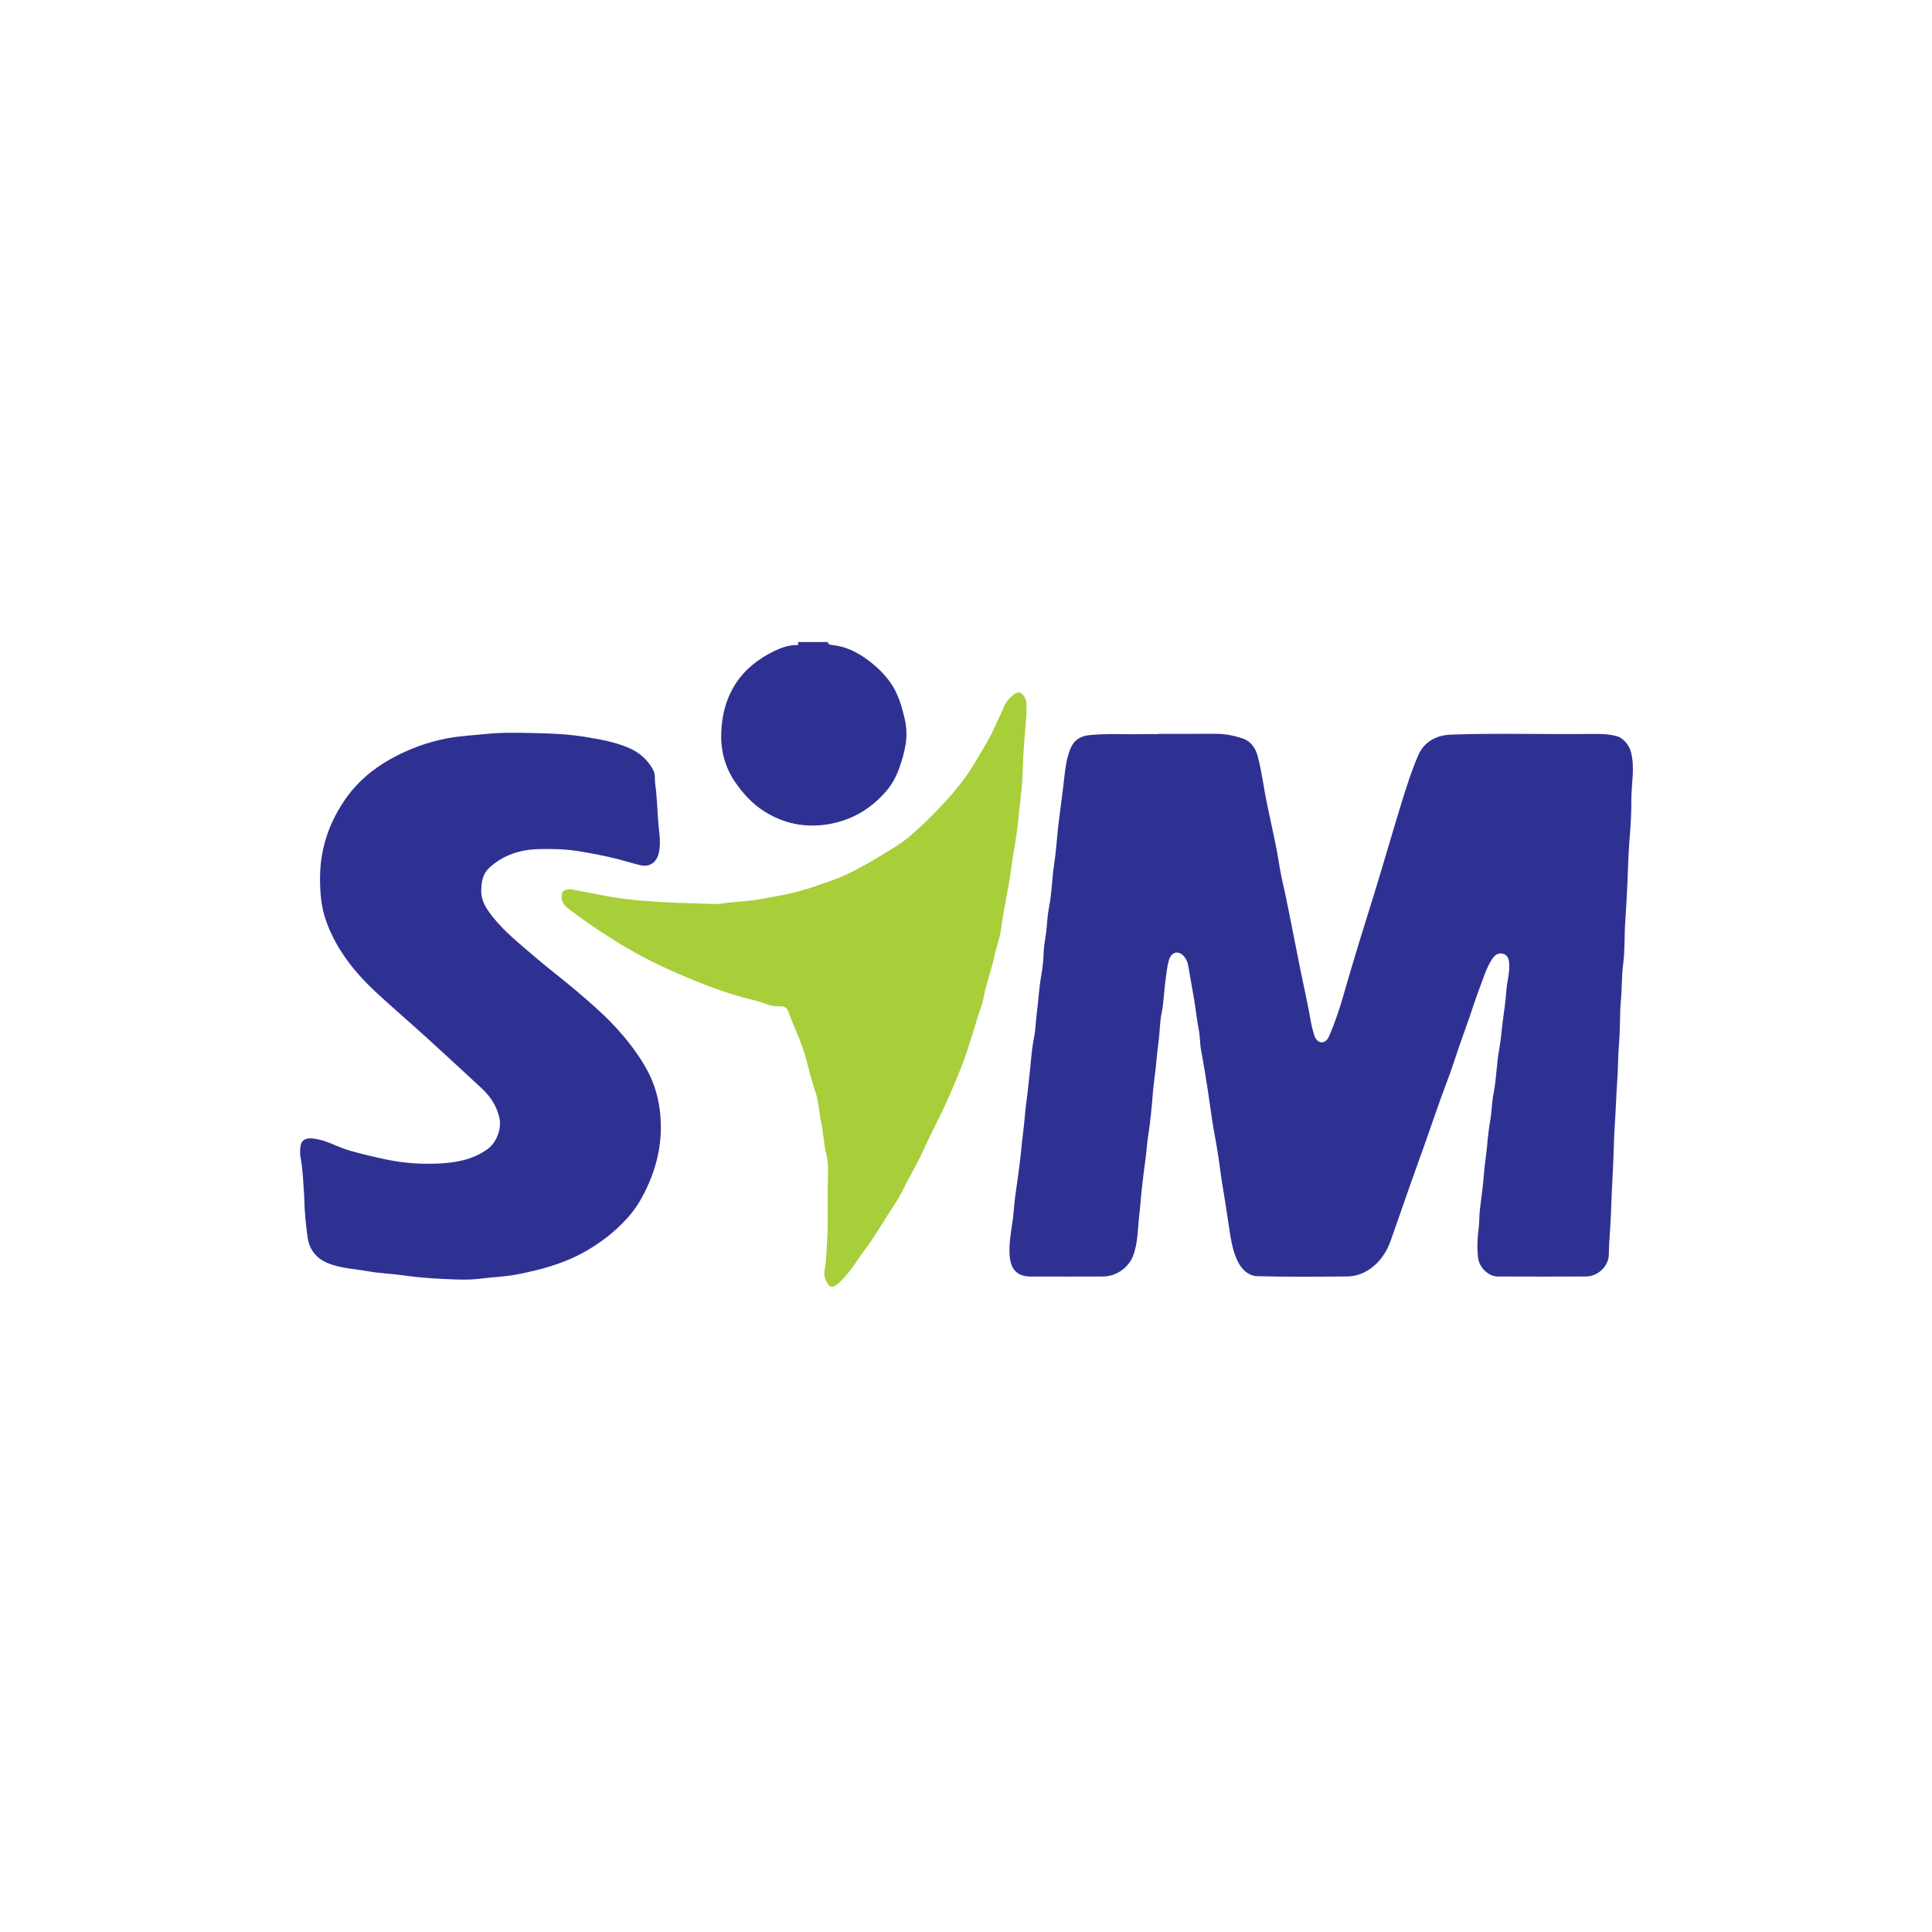
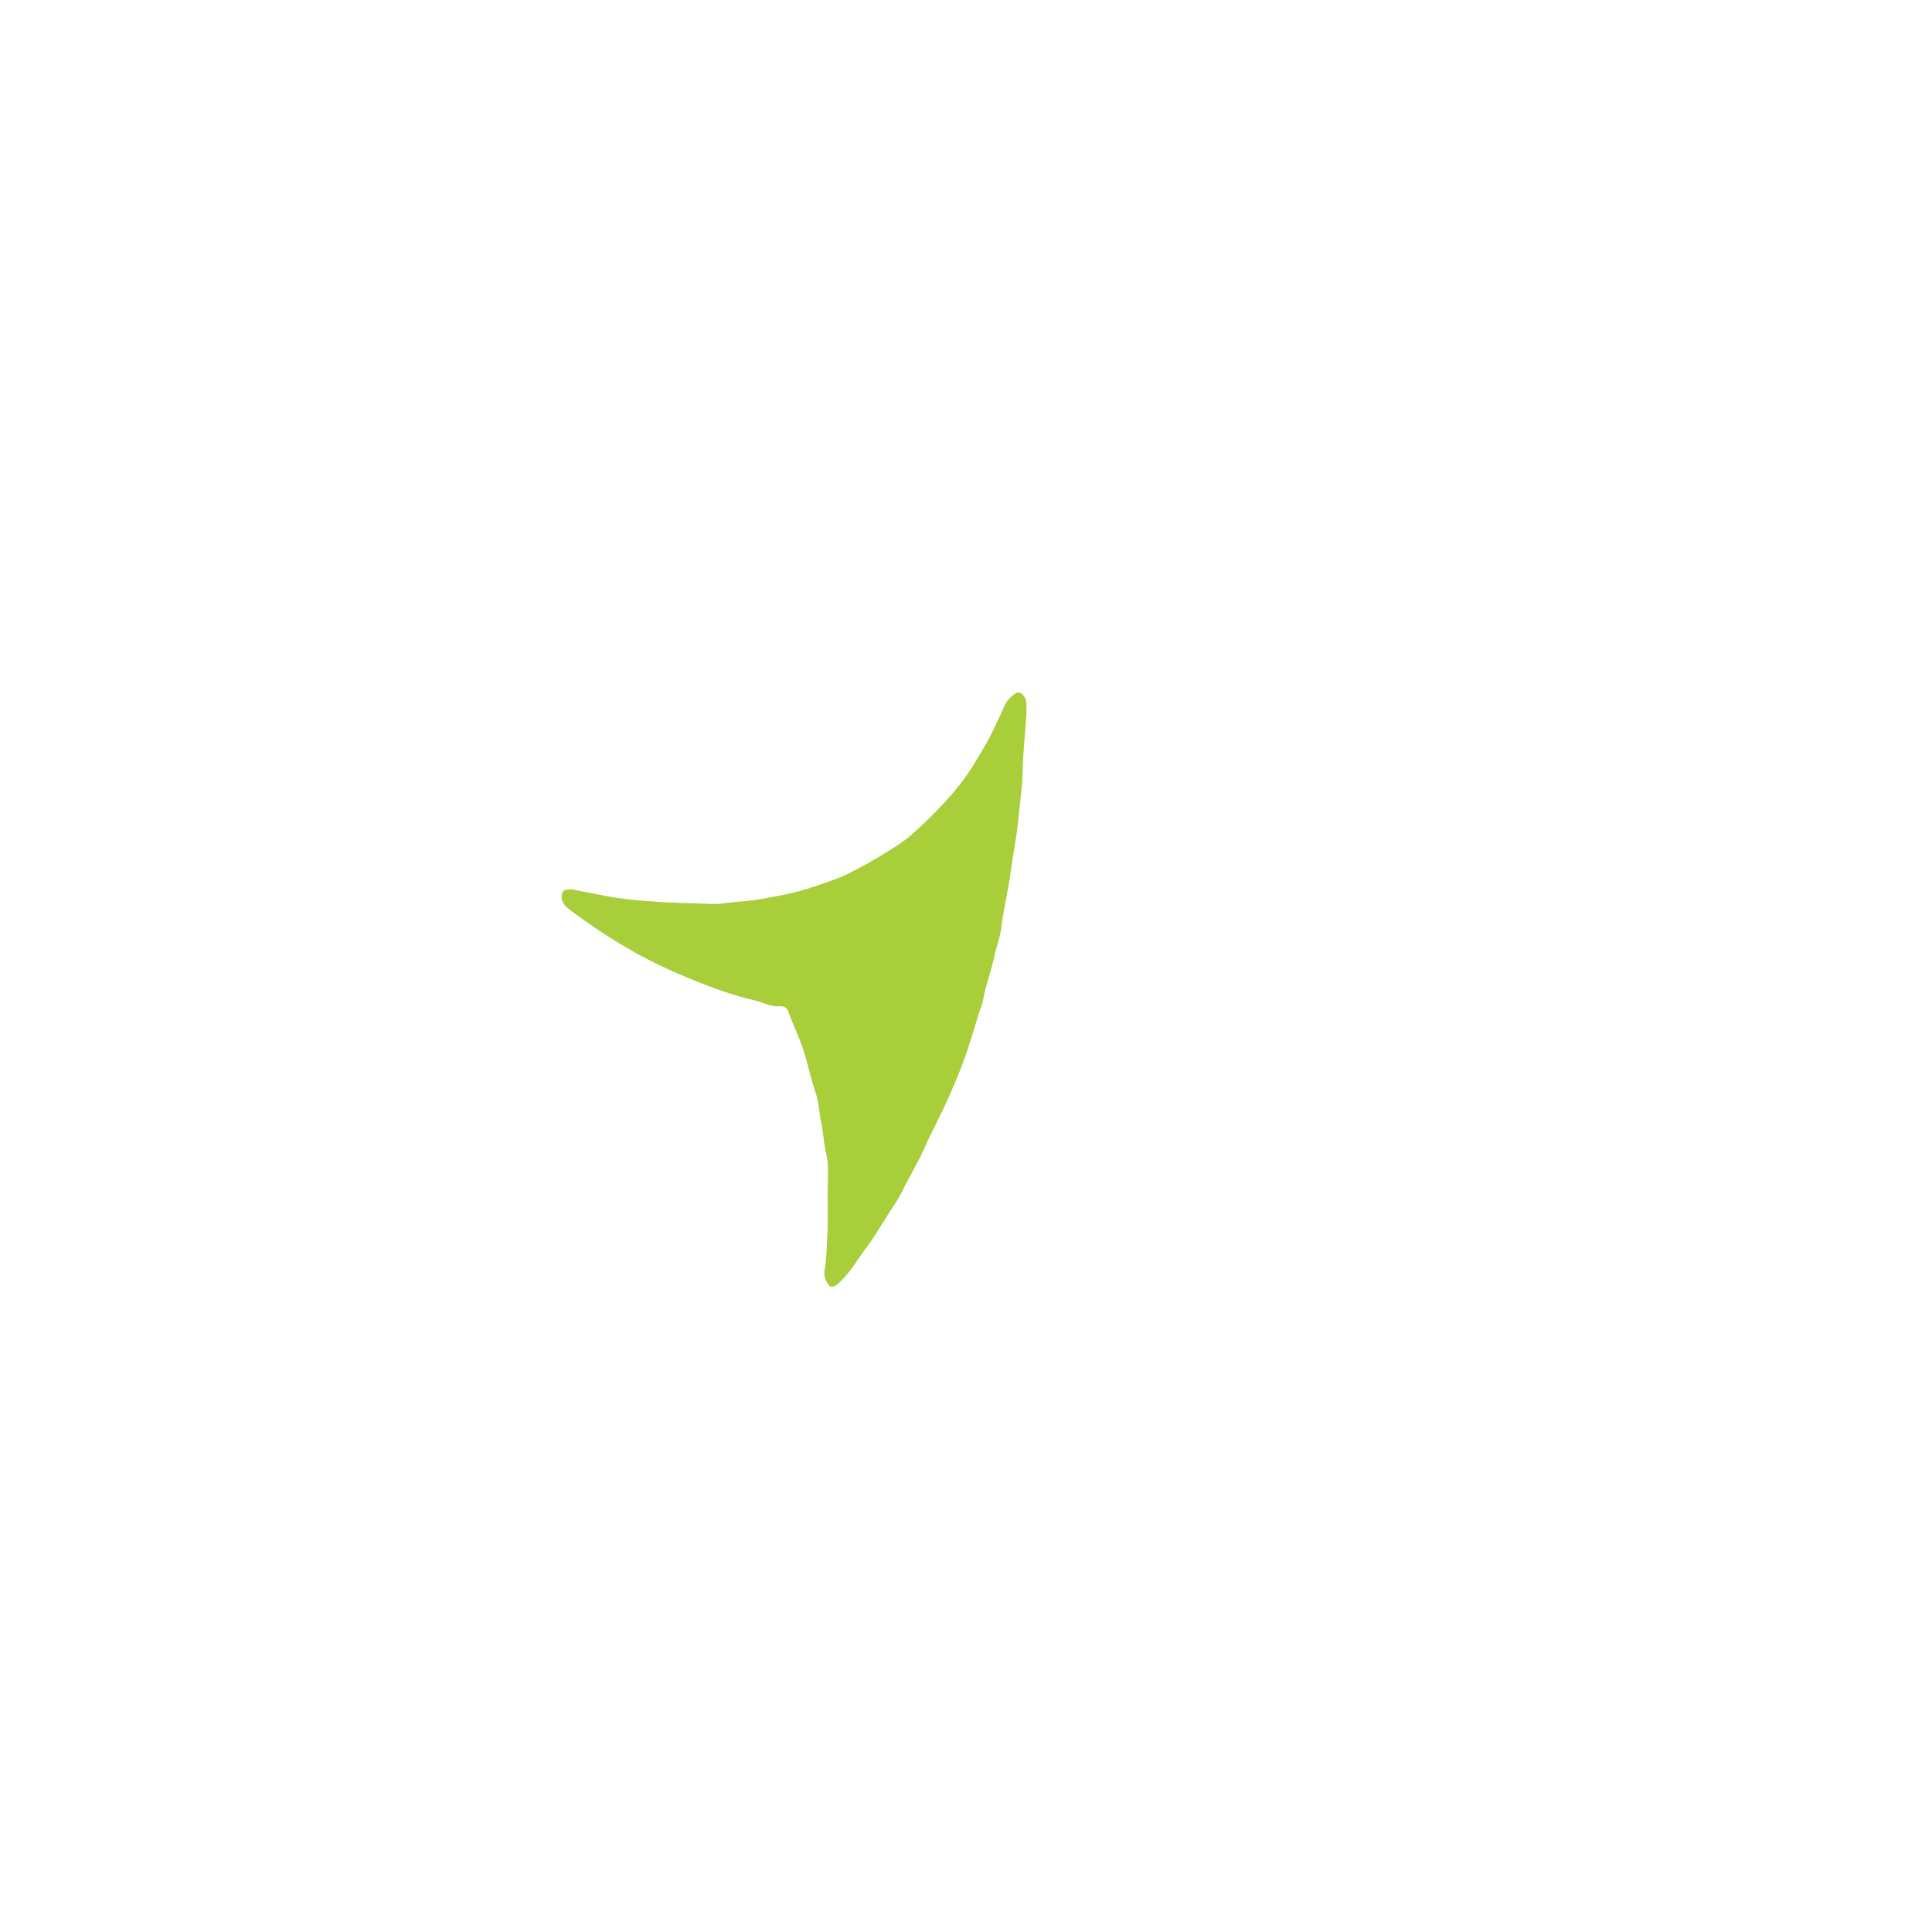
<svg xmlns="http://www.w3.org/2000/svg" id="i" data-name="Camada 9" viewBox="0 0 1080 1080">
-   <path d="m462.79,358.9c.2,1.54,1.4,1.54,2.55,1.67,7.21.8,13.44,3.72,19.29,8.01,4.93,3.61,9.27,7.68,12.82,12.57,4.59,6.33,6.67,13.64,8.39,21.18,2.17,9.47-.04,18.25-3.15,27.04-1.76,4.97-4.3,9.53-7.74,13.42-8.58,9.7-19.26,15.91-32.19,18-12.63,2.04-24.52-.34-35.26-7.06-6.8-4.26-12.19-10.08-16.79-16.9-5.71-8.48-7.9-17.83-7.53-27.44.81-20.96,10.75-36.56,30.1-45.67,3.8-1.79,7.75-3.16,12.04-3.13,1.79.01.76-1,.63-1.69h16.83Z" style="fill: #2f3192;" />
-   <path d="m647.79,410.22c10.64,0,21.28.03,31.92-.01,5.09-.02,10.01.98,14.78,2.54,4.88,1.6,7.44,5.56,8.65,10.23,2.35,9.04,3.38,18.35,5.37,27.46,1.49,6.85,2.86,13.73,4.35,20.58,1.06,4.86,1.78,9.83,2.64,14.75.84,4.79,2.02,9.57,3.04,14.36,1.51,7.14,2.9,14.31,4.32,21.47,1.36,6.82,2.68,13.65,4.06,20.46,1.92,9.41,4.07,18.78,5.71,28.23.48,2.79,1.13,5.47,1.95,8.15.65,2.11,1.9,4.06,4.09,4.22,2.14.15,3.58-1.7,4.39-3.6,3.29-7.67,5.95-15.57,8.2-23.6,2.65-9.44,5.54-18.81,8.36-28.2,2.72-9.07,5.64-18.11,8.43-27.17,5.39-17.51,10.4-35.13,15.81-52.63,2.62-8.46,5.37-16.92,8.85-25.04,3.31-7.73,10-11.45,18.37-11.76,26.46-.96,52.93-.03,79.39-.39,4.46-.06,8.94.08,13.34,1.25,3.57.95,6.83,5,7.81,8.52,2.51,9.04.26,18.08.32,27.09.05,7.21-.38,14.51-.99,21.75-.73,8.59-.85,17.2-1.26,25.8-.32,6.78-.68,13.58-1.16,20.35-.56,7.93-.13,15.92-1.16,23.79-.97,7.44-.64,14.94-1.45,22.38-.15,1.4-.15,2.9-.2,4.35-.18,5.65-.16,11.31-.62,16.93-.64,7.82-.6,15.67-1.16,23.48-.51,7.14-.68,14.3-1.18,21.44-.62,8.88-.64,17.78-1.15,26.65-.5,8.69-.82,17.39-1.16,26.09-.28,7.04-1.03,14.07-1.12,21.13-.08,6.56-6.05,12.26-12.86,12.3-16.44.09-32.88.06-49.32,0-5.1-.02-10.28-5.03-10.92-10.53-.66-5.65-.31-11.29.4-16.94.4-3.21.24-6.47.61-9.71.73-6.51,1.76-13.01,2.23-19.53.42-5.89,1.45-11.7,1.94-17.57.39-4.61,1-9.22,1.77-13.79.77-4.59.76-9.26,1.66-13.85,1.67-8.45,1.72-17.1,3.3-25.61.94-5.07,1.28-10.34,1.95-15.52.72-5.55,1.61-11.09,1.96-16.66.32-5.02,1.93-9.88,1.6-14.99-.17-2.63-.68-4.89-3.39-5.68-2.82-.82-4.75.73-6.23,3.05-3.34,5.22-5.02,11.15-7.21,16.85-1.92,4.98-3.49,10.09-5.24,15.13-2.92,8.4-5.99,16.75-8.74,25.21-2.3,7.08-5.1,14.01-7.6,21.03-2.9,8.14-5.69,16.32-8.57,24.47-2.69,7.62-5.46,15.22-8.15,22.84-3.71,10.53-7.36,21.09-11.07,31.63-1.99,5.67-5.05,10.6-9.74,14.53-4.29,3.59-9.23,5.55-14.69,5.61-16.64.16-33.28.3-49.91-.13-5.54-.14-9.36-4.14-11.65-9.2-2.79-6.19-3.58-12.86-4.62-19.47-1.13-7.16-2.12-14.34-3.36-21.48-.98-5.65-1.6-11.41-2.47-17.1-.97-6.32-2.24-12.6-3.25-18.91-.91-5.69-1.59-11.42-2.49-17.11-1.21-7.63-2.35-15.27-3.82-22.86-.73-3.79-.56-7.72-1.31-11.57-1.08-5.57-1.67-11.23-2.59-16.83-1.04-6.34-2.28-12.66-3.31-19-.37-2.26-1.28-4.18-2.86-5.76-2.95-2.95-6.74-1.81-7.99,2.75-1.02,3.71-1.38,7.61-1.91,11.44-.84,6.01-.89,12.1-2.15,18.09-.88,4.16-.92,8.49-1.34,12.74-.45,4.61-1.16,9.21-1.53,13.81-.49,6.06-1.52,12.05-2.01,18.11-.62,7.84-1.32,15.68-2.57,23.47-.66,4.09-.85,8.29-1.42,12.43-.86,6.19-1.6,12.4-2.29,18.62-.49,4.34-.7,8.72-1.24,13.05-.97,7.78-.66,15.76-3.49,23.27-2.59,6.87-9.54,11.66-17.01,11.68-13.44.02-26.89.08-40.33.02-8.18-.04-11.09-4.83-11.66-11.32-.57-6.44.59-12.9,1.56-19.31.65-4.32.81-8.71,1.36-13.05.82-6.46,1.86-12.9,2.66-19.36.73-5.84,1.16-11.72,1.92-17.56.81-6.3,1.15-12.64,2.06-18.94.6-4.12.92-8.32,1.41-12.48.85-7.15,1.17-14.36,2.6-21.46.88-4.36.94-8.88,1.51-13.31.96-7.4,1.33-14.86,2.67-22.23.78-4.29,1.09-8.69,1.26-13.05.14-3.63,1.02-7.13,1.41-10.71.5-4.61.65-9.28,1.58-13.85,1.58-7.81,1.6-15.8,2.81-23.67,1.14-7.41,1.54-14.94,2.41-22.4,1.05-8.93,2.37-17.83,3.34-26.77.57-5.28,1.31-10.43,3.31-15.45,1.99-4.99,5.64-7.24,10.6-7.74,9.84-1,19.72-.33,29.58-.56,3.09-.07,6.19-.01,9.29-.01,0-.06,0-.12,0-.17Z" style="fill: #2f3192;" />
-   <path d="m170.08,668.78c-.5-5.34-.57-13.83-2.13-22.2-.33-1.77-.2-3.67-.02-5.48.36-3.72,2.8-5.02,6.58-4.71,7.44.61,13.67,4.67,20.61,6.69,6.96,2.03,13.97,3.66,21.06,5.14,9.65,2.01,19.37,2.66,29.14,2.2,9.67-.46,19.06-2.18,27.21-8.05,4.92-3.54,7.91-11.16,6.72-17.01-1.4-6.92-5.04-12.42-10.11-17.11-10.32-9.54-20.62-19.1-31.03-28.55-9.09-8.26-18.44-16.24-27.45-24.58-12.29-11.38-22.62-24.22-28.35-40.24-2.69-7.52-3.35-15.29-3.41-23.24-.12-16.04,4.5-30.55,13.39-43.81,6.73-10.03,15.63-17.73,26.13-23.58,9.83-5.48,20.32-9.35,31.37-11.48,7.38-1.42,14.92-1.75,22.39-2.52,8.69-.89,17.37-.64,26.02-.47,9.64.19,19.29.57,28.9,2.15,8.24,1.35,16.39,2.77,24.08,6,6.11,2.57,10.95,6.69,14.06,12.7,1.21,2.33.65,4.82.98,7.2.99,7,1.18,14.1,1.7,21.15.44,6.01,1.8,12.1.27,18.2-1.24,4.95-5.09,7.64-10.1,6.5-3.97-.91-7.86-2.19-11.82-3.2-7.88-2.02-15.85-3.58-23.91-4.81-7.09-1.08-14.17-1.19-21.26-1-10.27.27-19.65,3.19-27.41,10.26-3.81,3.47-4.58,7.77-4.66,12.79-.1,6.13,2.99,10.43,6.39,14.77,6.69,8.55,15.24,15.18,23.38,22.23,7.72,6.68,15.9,12.77,23.67,19.4,7.12,6.08,14.22,12.16,20.61,18.98,6.51,6.94,12.37,14.31,17.28,22.58,4.56,7.68,7.25,15.68,8.4,24.37,1.88,14.26-.27,27.96-5.92,41.12-3.02,7.04-6.76,13.74-11.88,19.45-7.03,7.83-15.25,14.22-24.53,19.38-11.79,6.56-24.52,9.91-37.6,12.45-6.76,1.31-13.65,1.47-20.44,2.34-4.24.54-8.45.61-12.66.47-9.73-.32-19.46-.81-29.13-2.19-7.06-1.01-14.26-1.22-21.27-2.48-7.42-1.33-15.11-1.58-22.19-4.54-6.48-2.71-10.28-7.61-11.21-14.55-.87-6.51-1.69-13.04-1.89-22.73Z" style="fill: #2f3192;" />
  <path d="m573.79,398.98c-.59,9.77-1.84,20.44-2.07,31.21-.21,9.99-1.77,19.94-2.71,29.91-.81,8.56-2.69,16.97-3.76,25.45-1.42,11.25-4.19,22.24-5.61,33.48-.67,5.27-2.68,10.36-3.79,15.6-1.7,8.03-4.75,15.69-6.18,23.8-.54,3.08-1.87,6.03-2.8,9.05-3.24,10.53-6.28,21.14-10.43,31.36-2.97,7.32-6.03,14.64-9.44,21.74-3.68,7.64-7.61,15.23-11.08,22.94-3.34,7.44-7.64,14.32-11.17,21.62-2.45,5.05-5.77,9.82-8.87,14.62-3.82,5.92-7.33,12.07-11.57,17.68-4.97,6.58-9,13.88-15.17,19.55-3.74,3.43-5.61,3.11-7.59-1.55-.82-1.92-.94-3.67-.54-5.78.99-5.26.97-10.64,1.33-15.97.81-11.84.06-23.67.49-35.49.16-4.34.13-8.82-.88-12.86-1.5-6.04-1.65-12.22-2.97-18.26-1.17-5.37-1.23-10.97-3.05-16.27-2.68-7.79-4.27-15.88-6.79-23.74-2.33-7.26-5.8-13.98-8.26-21.1-1.11-3.2-2.78-3.57-5.44-3.43-4.73.24-8.84-2.21-13.29-3.23-12.23-2.83-24.06-7.11-35.65-11.86-10.57-4.33-20.94-9.1-31-14.68-12.97-7.21-25.2-15.38-37.02-24.25-2.89-2.17-5.15-4.56-4.36-8.65.26-1.34.65-2.02,1.99-2.35,1.35-.33,2.7-.49,4.02-.24,6.3,1.17,12.58,2.44,18.88,3.64,7.21,1.38,14.48,2.14,21.82,2.71,9.12.71,18.23,1.18,27.37,1.33,5.59.09,11.39.78,16.71-.03,6.7-1.01,13.47-1.02,20.16-2.29,6.01-1.14,12.06-2.13,18.04-3.53,6.26-1.47,12.31-3.55,18.38-5.68,4.16-1.46,8.31-2.91,12.27-4.85,6.97-3.42,13.75-7.19,20.34-11.29,4.85-3.02,9.8-5.89,14.18-9.6,6.54-5.55,12.65-11.54,18.5-17.79,6.57-7.01,12.7-14.46,17.62-22.64,4.42-7.33,9.02-14.64,12.44-22.56,1.44-3.32,3.19-6.52,4.53-9.88,1.13-2.82,3.21-4.8,5.41-6.6,2.35-1.93,4.34-1.24,5.94,1.35,1.67,2.71.93,5.62,1.08,9.43Z" style="fill: #a8ce3a;" />
</svg>